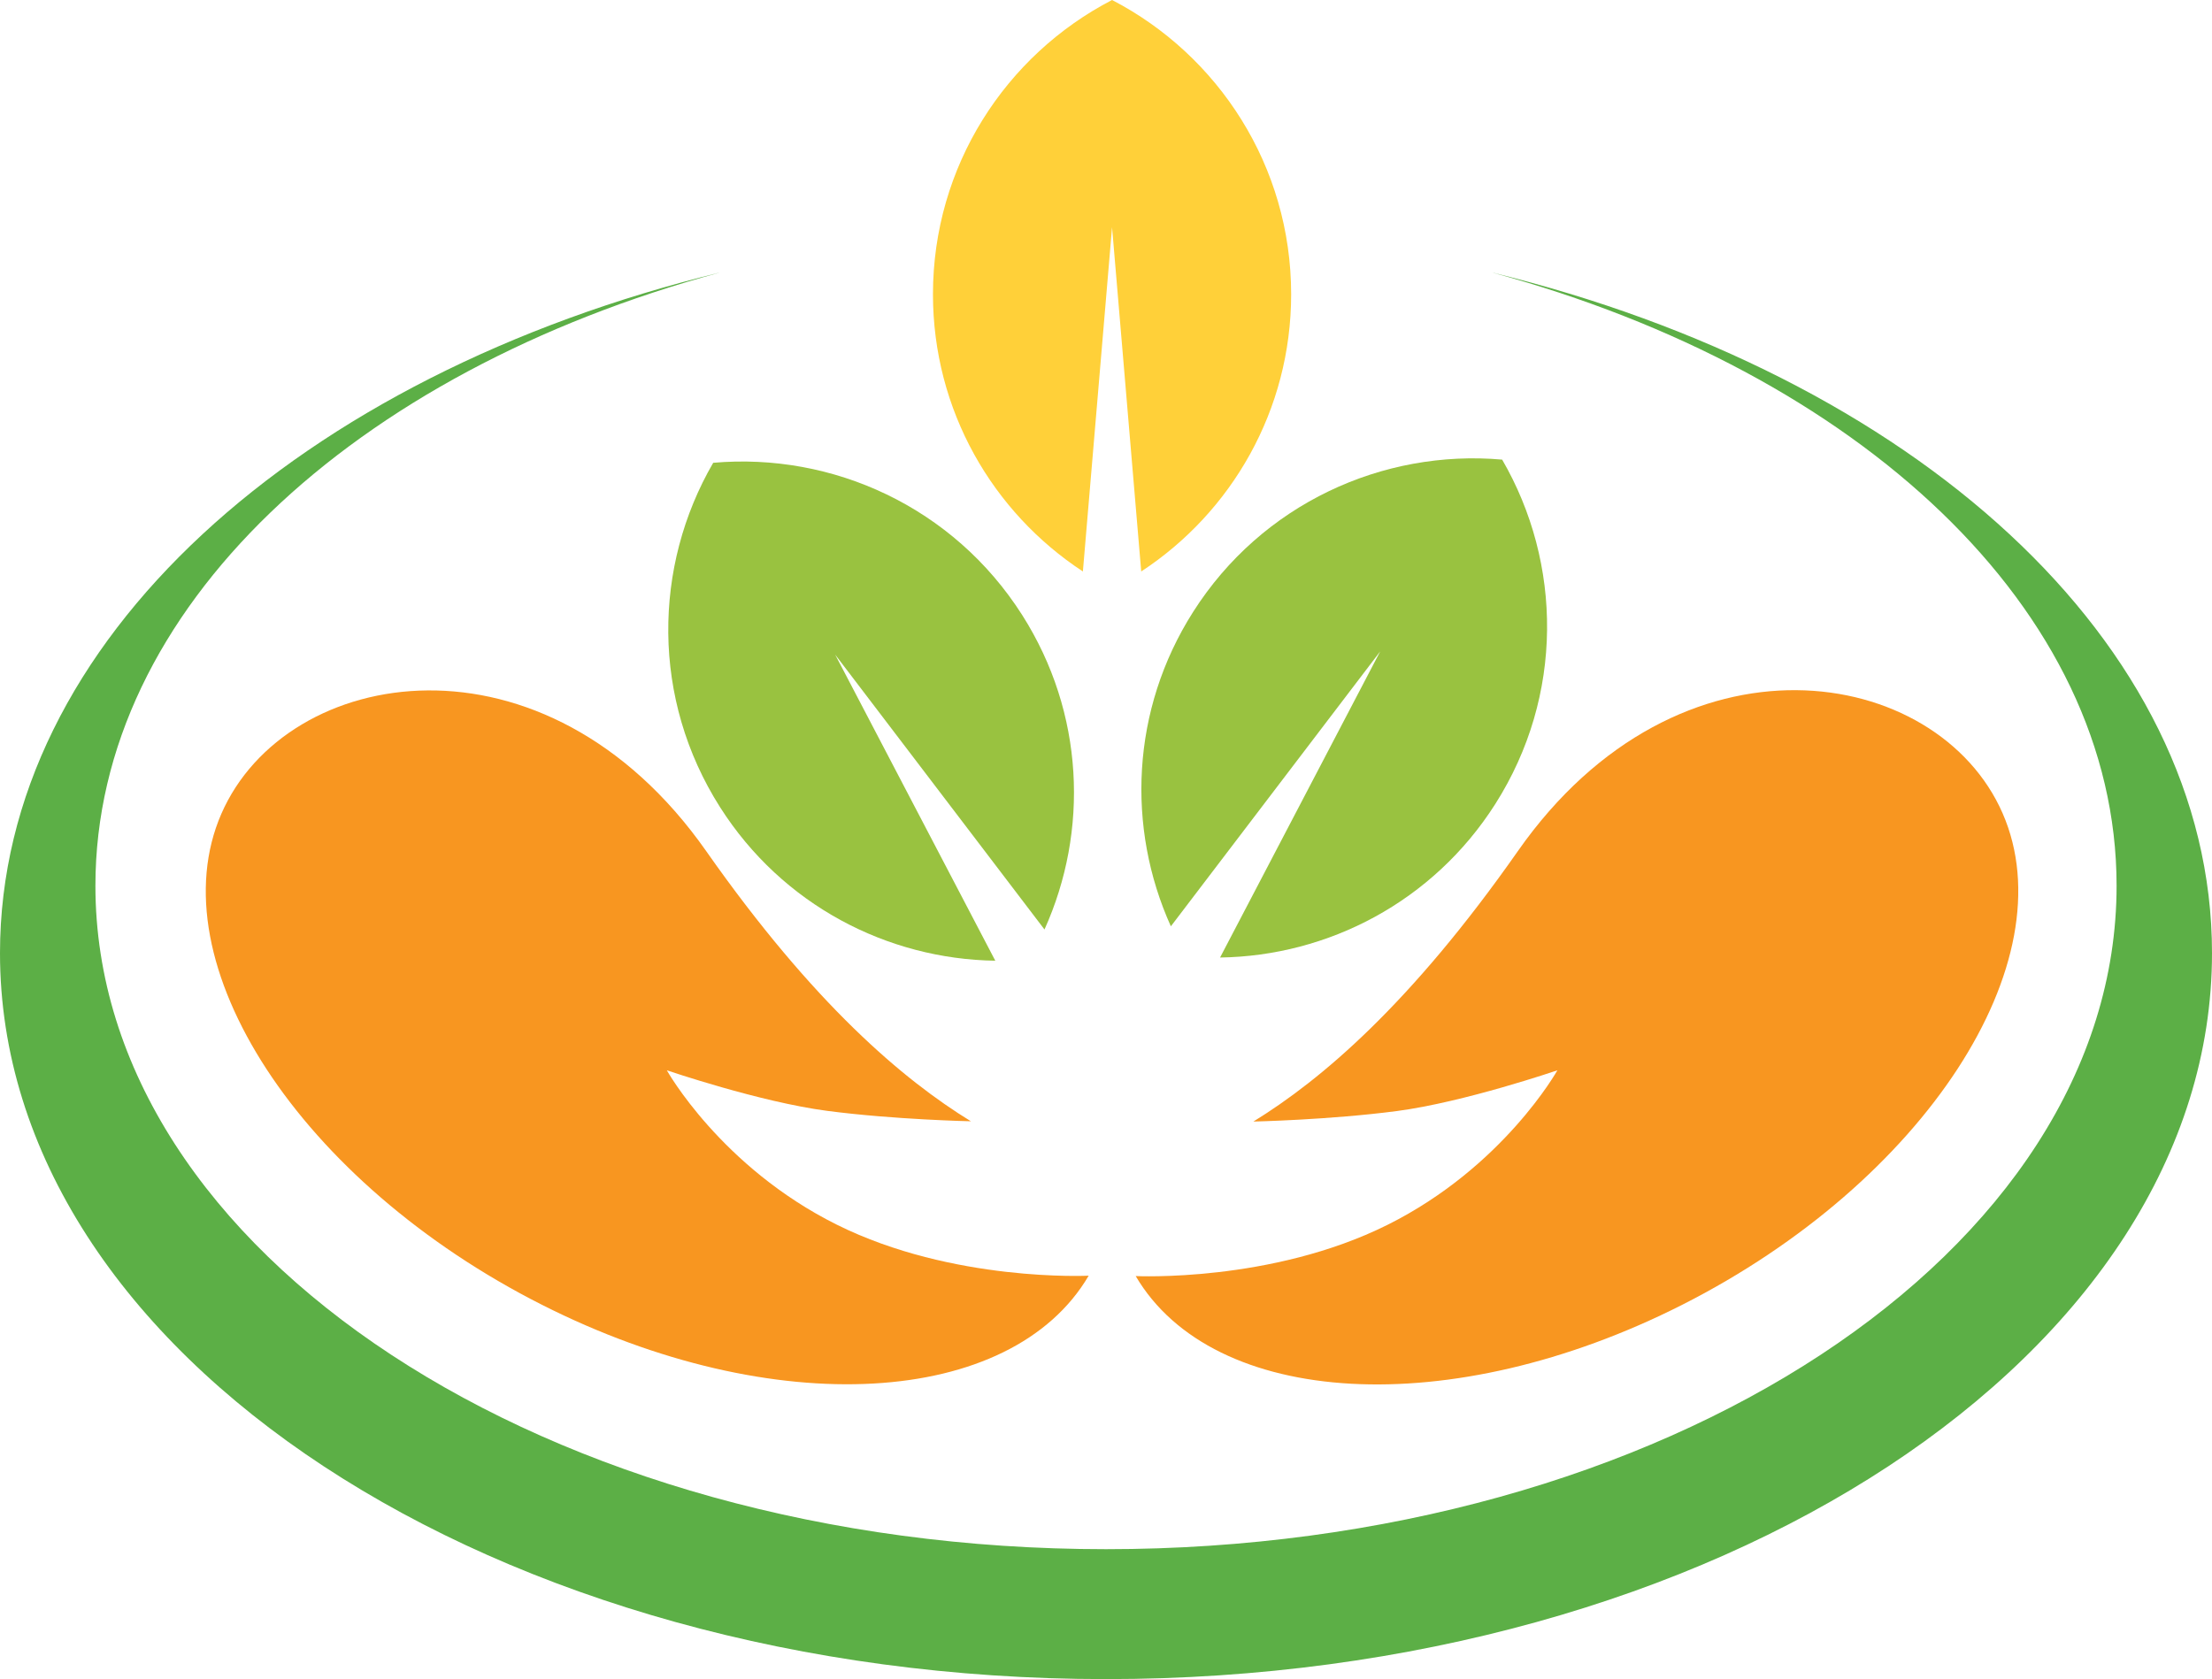
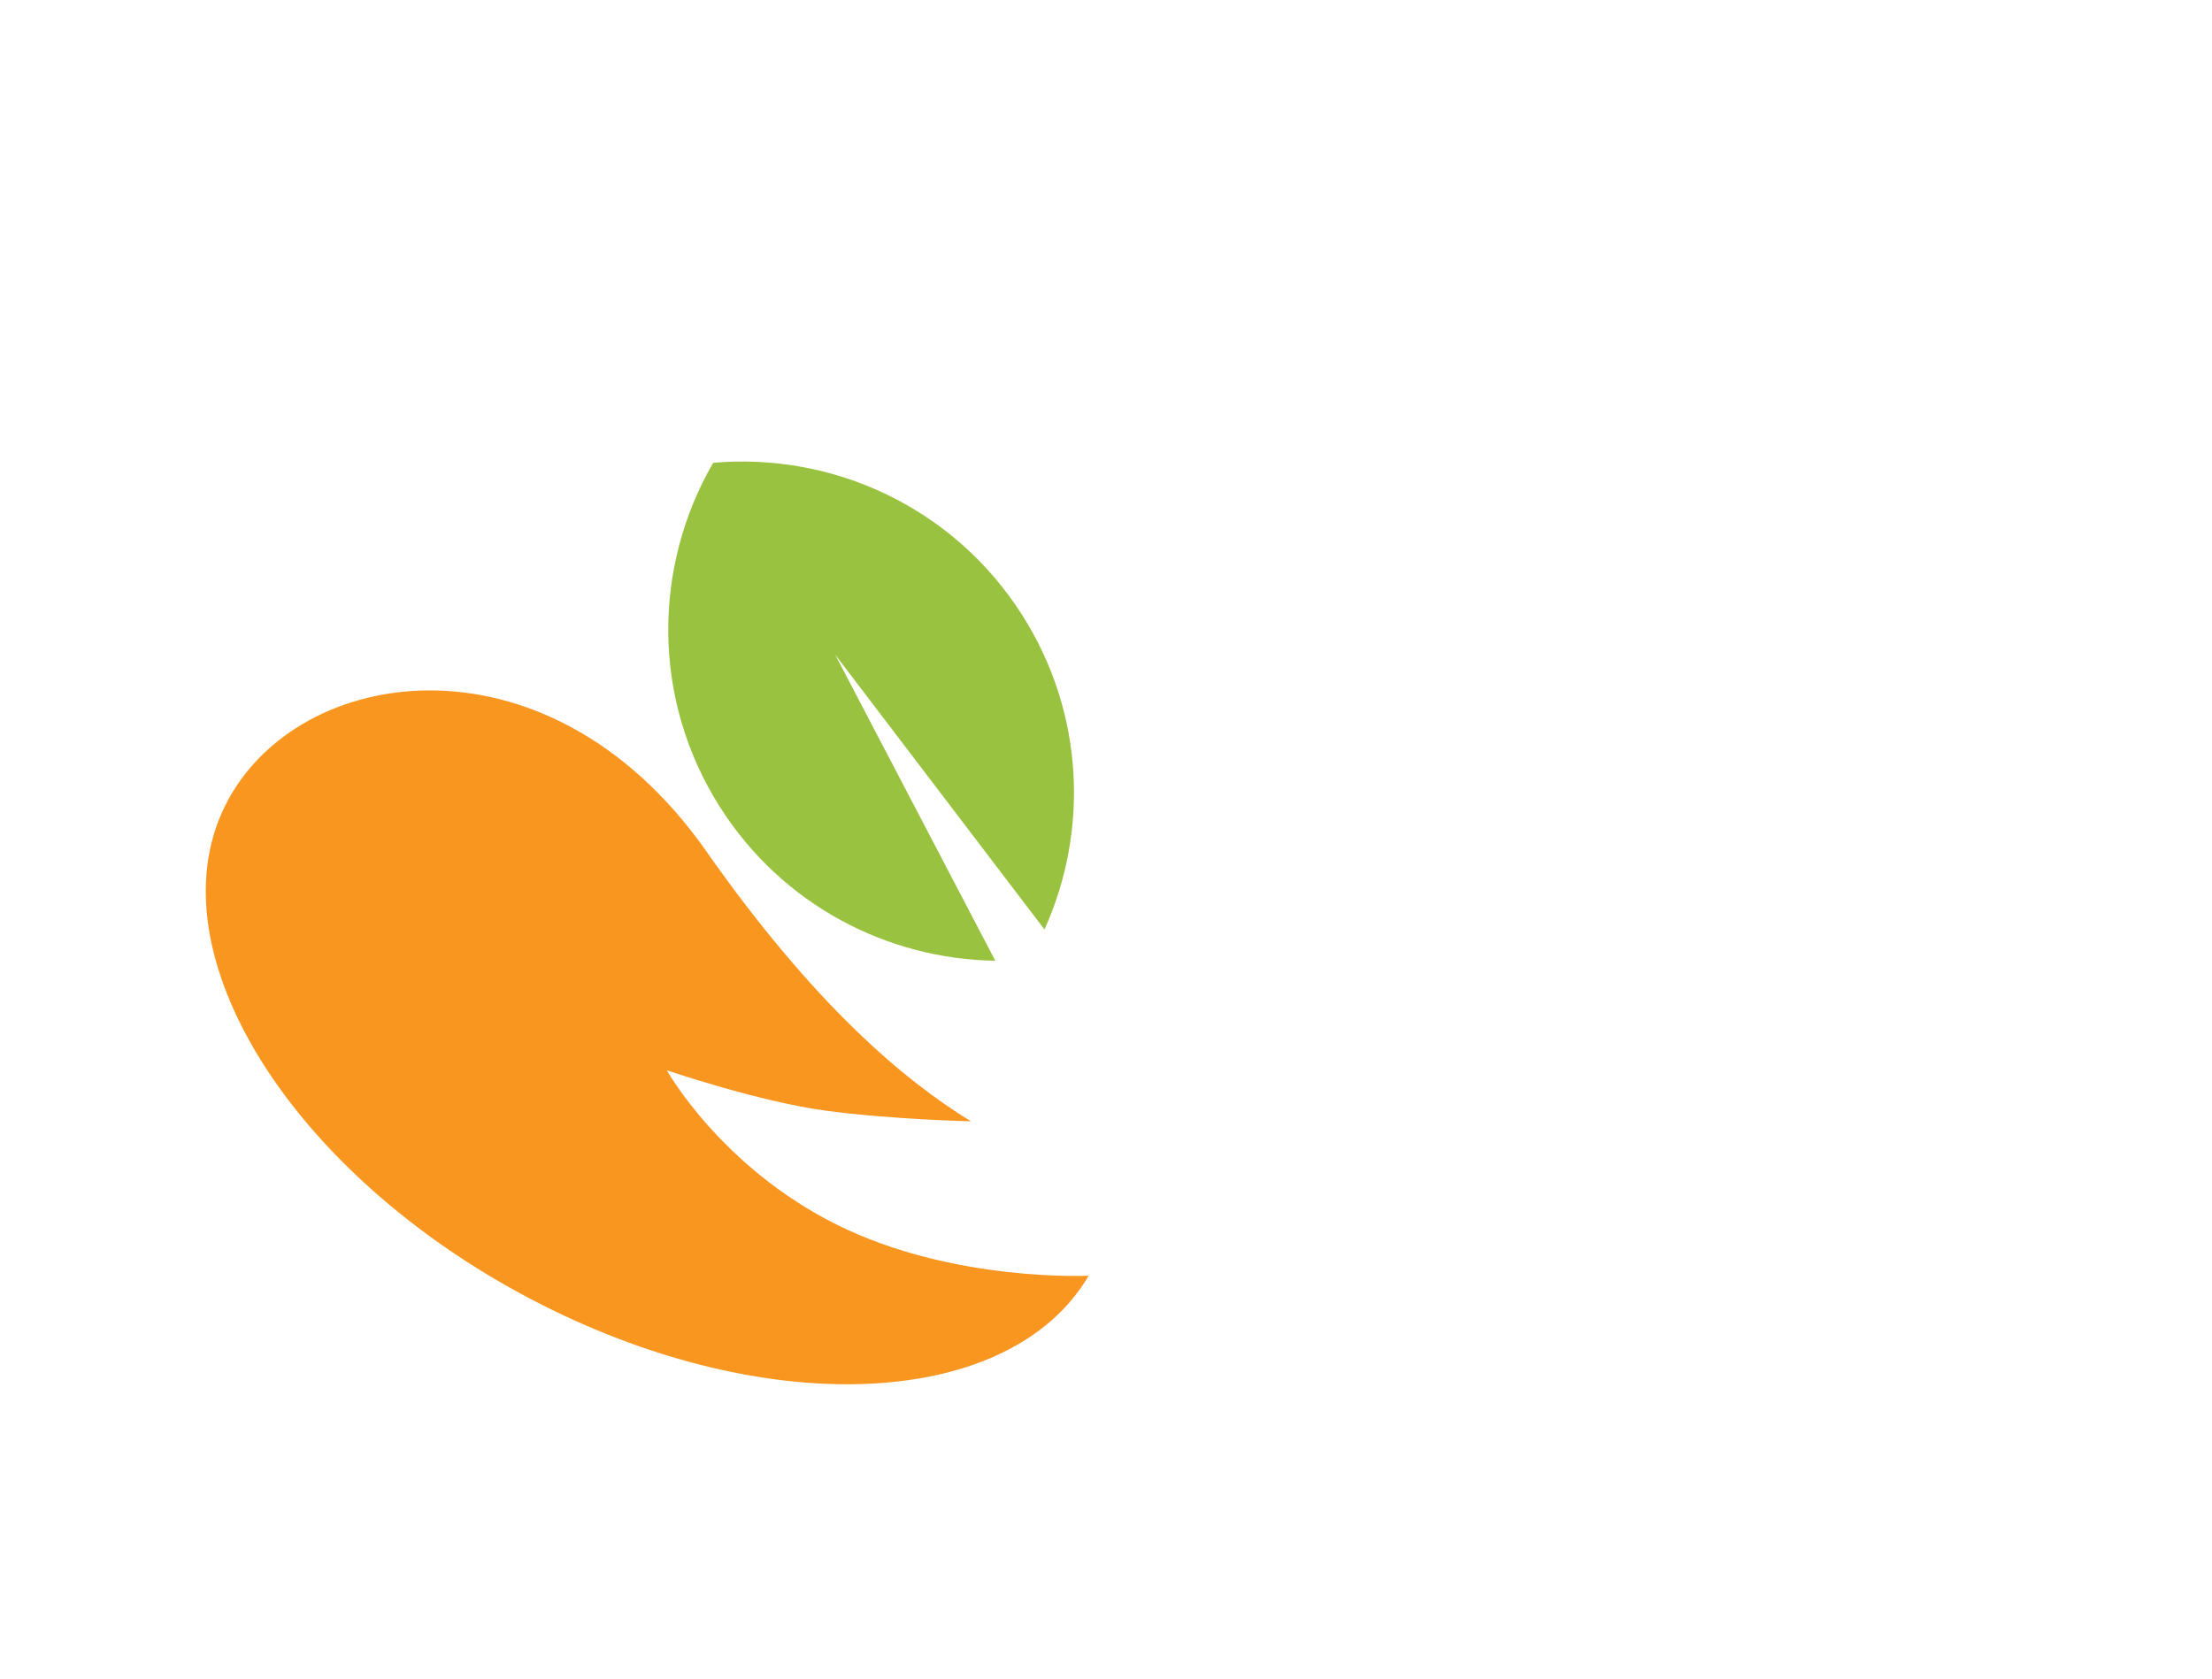
<svg xmlns="http://www.w3.org/2000/svg" id="Layer_2" data-name="Layer 2" viewBox="0 0 416.36 316.13">
  <defs>
    <style>      .cls-1 {        fill: #5caf46;      }      .cls-2 {        fill: #f89620;      }      .cls-2, .cls-3, .cls-4 {        fill-rule: evenodd;      }      .cls-3 {        fill: #99c240;      }      .cls-4 {        fill: #ffd039;      }    </style>
  </defs>
  <g id="Layer_1-2" data-name="Layer 1">
-     <path class="cls-4" d="m209.32,0c20.02,10.38,33.71,31.29,33.71,55.4,0,21.84-11.23,41.05-28.22,52.19l-5.49-64.81-5.49,64.81c-16.99-11.14-28.22-30.35-28.22-52.19,0-24.11,13.68-45.02,33.71-55.4Z" />
-     <path class="cls-3" d="m282.74,86.52c11.33,19.5,11.66,44.49-1.28,64.84-11.72,18.43-31.5,28.62-51.81,28.91l30.14-57.63-39.4,51.75c-8.36-18.52-7.53-40.76,4.19-59.19,12.94-20.35,35.7-30.65,58.17-28.67Z" />
    <path class="cls-3" d="m134.25,87.12c-11.33,19.5-11.66,44.49,1.28,64.84,11.72,18.43,31.5,28.62,51.81,28.91l-30.14-57.63,39.4,51.75c8.36-18.52,7.53-40.76-4.19-59.19-12.94-20.35-35.7-30.65-58.17-28.67Z" />
    <path class="cls-2" d="m125.51,201.5s17.52,5.98,30.2,7.64c12.68,1.66,27.04,1.96,27.04,1.96-12.72-7.81-29.61-22.06-49.82-50.86-30.34-43.26-79.03-35.08-91.26-7.04-12.22,28.04,14.82,69.45,60.4,92.48,43.57,22.02,88.31,19.27,102.85-5.51,0,0-25.52,1.28-47.38-9.59-21.86-10.87-32.03-29.09-32.03-29.09Z" />
-     <path class="cls-2" d="m293.15,201.5s-17.52,6-30.2,7.67c-12.68,1.67-27.03,1.98-27.03,1.98,12.72-7.82,29.59-22.08,49.78-50.91,30.31-43.29,79.01-35.15,91.25-7.12,12.24,28.03-14.77,69.46-60.33,92.54-43.56,22.06-88.3,19.35-102.85-5.42,0,0,25.52,1.26,47.37-9.63,21.85-10.89,32.01-29.12,32.01-29.12Z" />
-     <path class="cls-1" d="m280.75,51.28c69.05,18.73,117.65,63.38,117.65,115.48,0,68.98-85.17,124.9-190.22,124.9S17.96,235.75,17.96,166.76c0-52.11,48.6-96.75,117.65-115.48C56.42,70.63,0,120.7,0,179.43c0,75.49,93.2,136.69,208.18,136.69s208.18-61.2,208.18-136.69c0-58.73-56.42-108.81-135.61-128.15Z" />
  </g>
</svg>